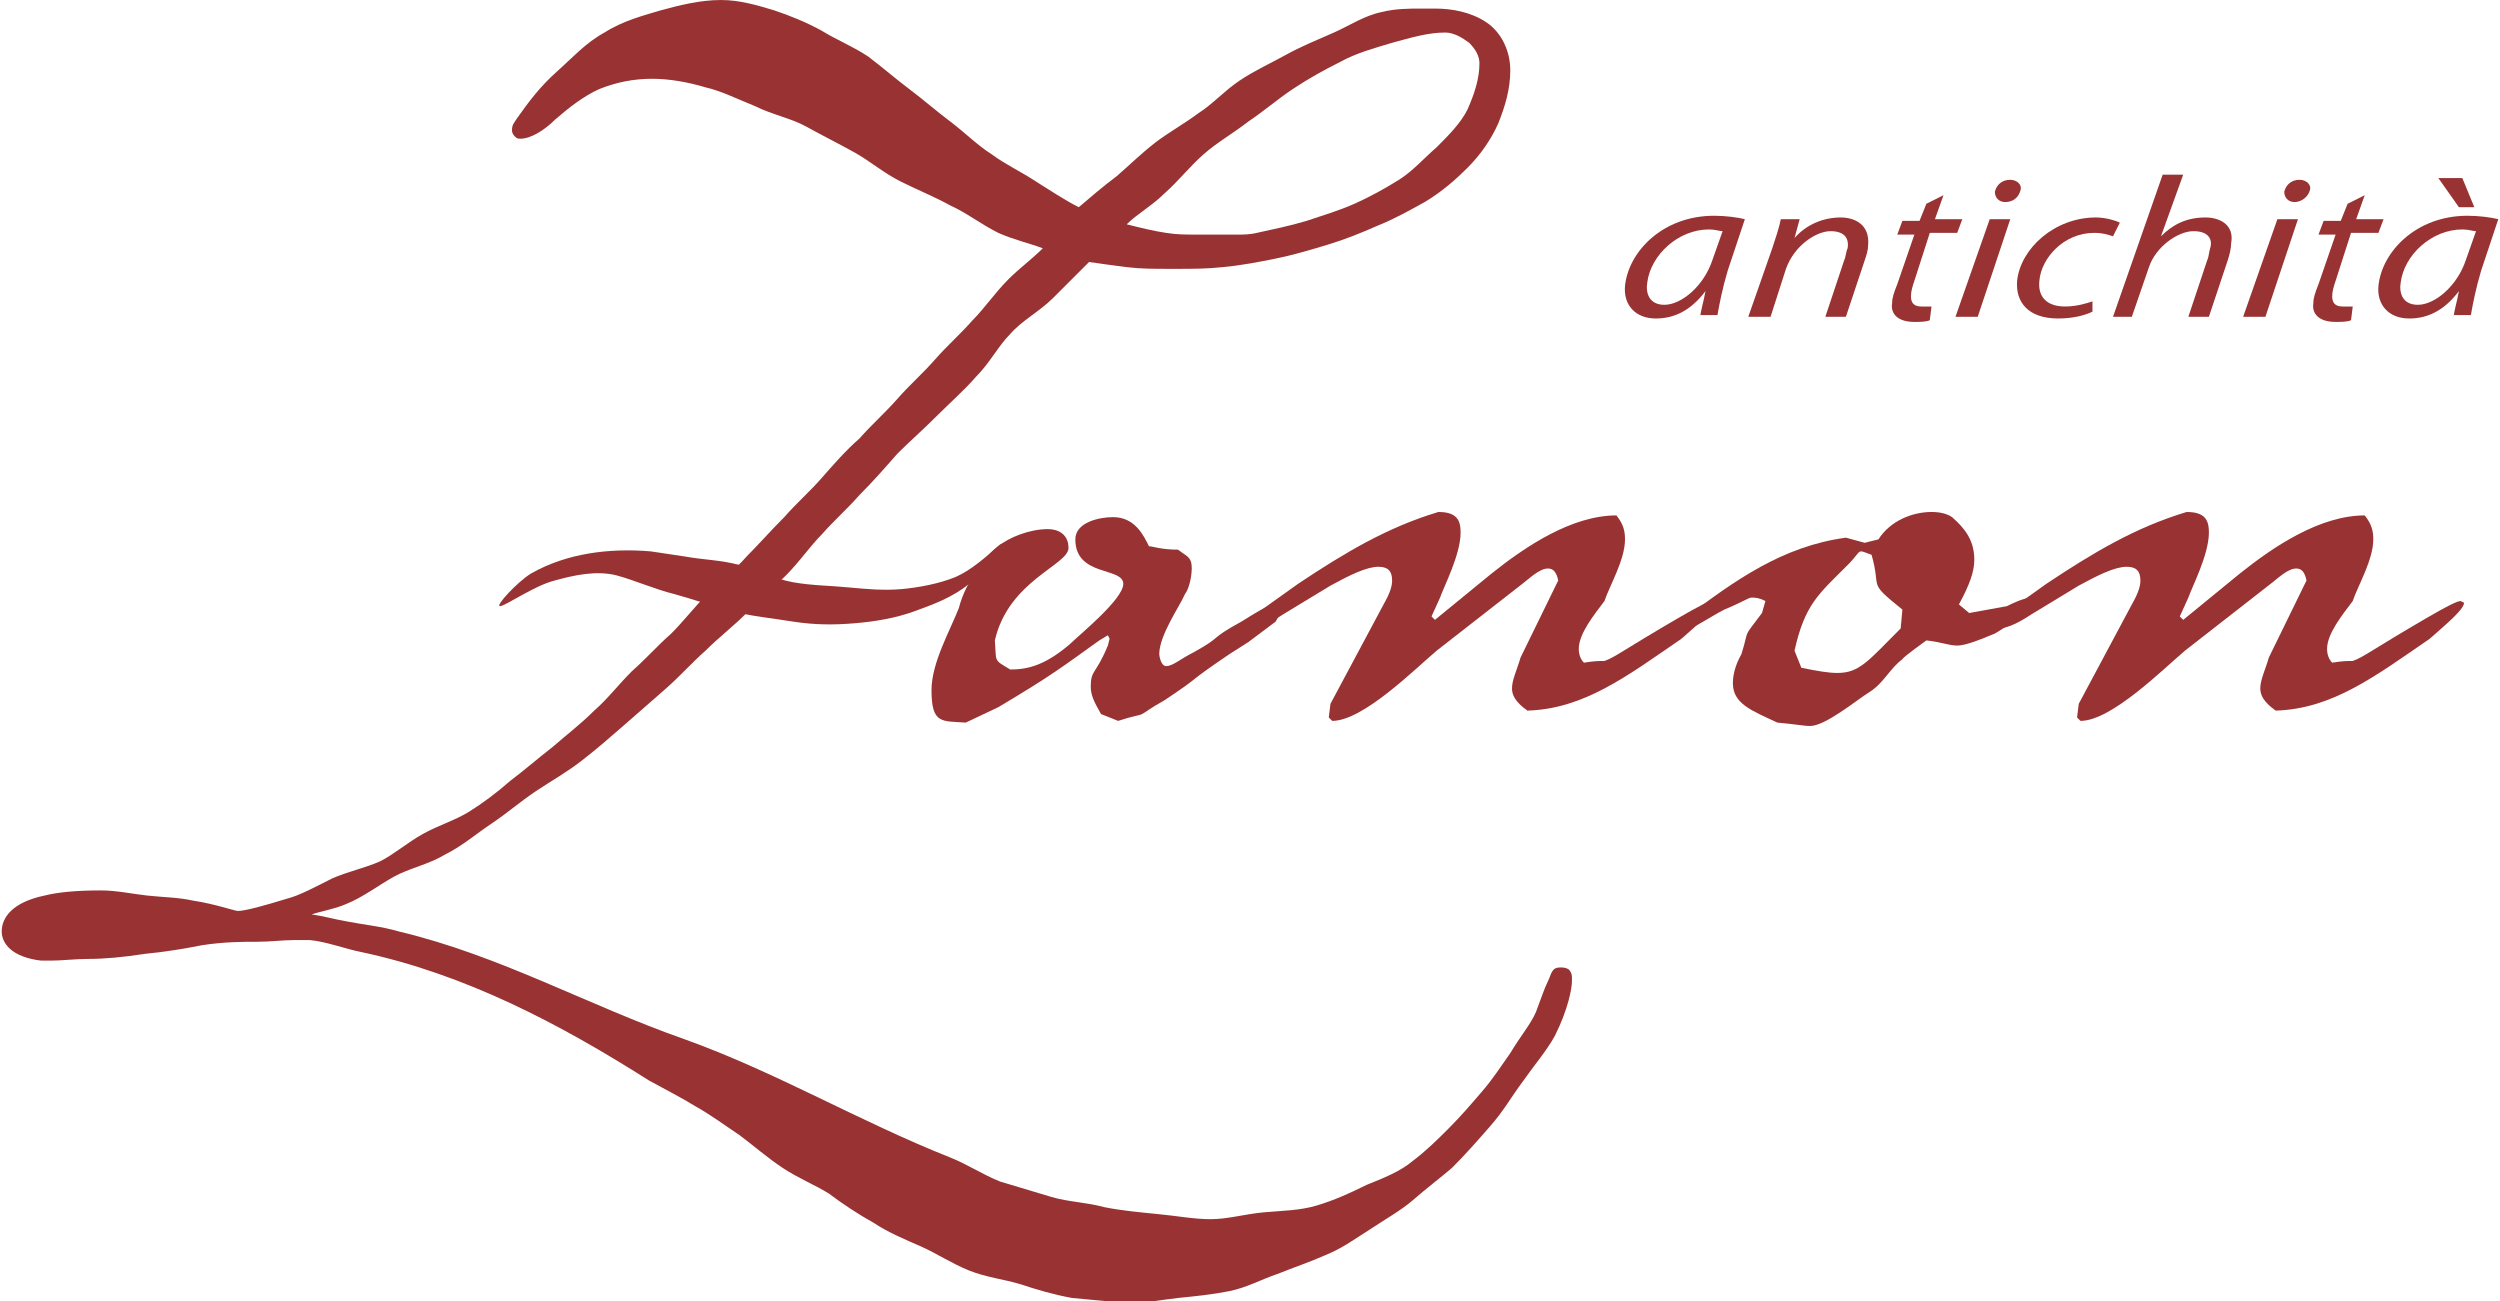
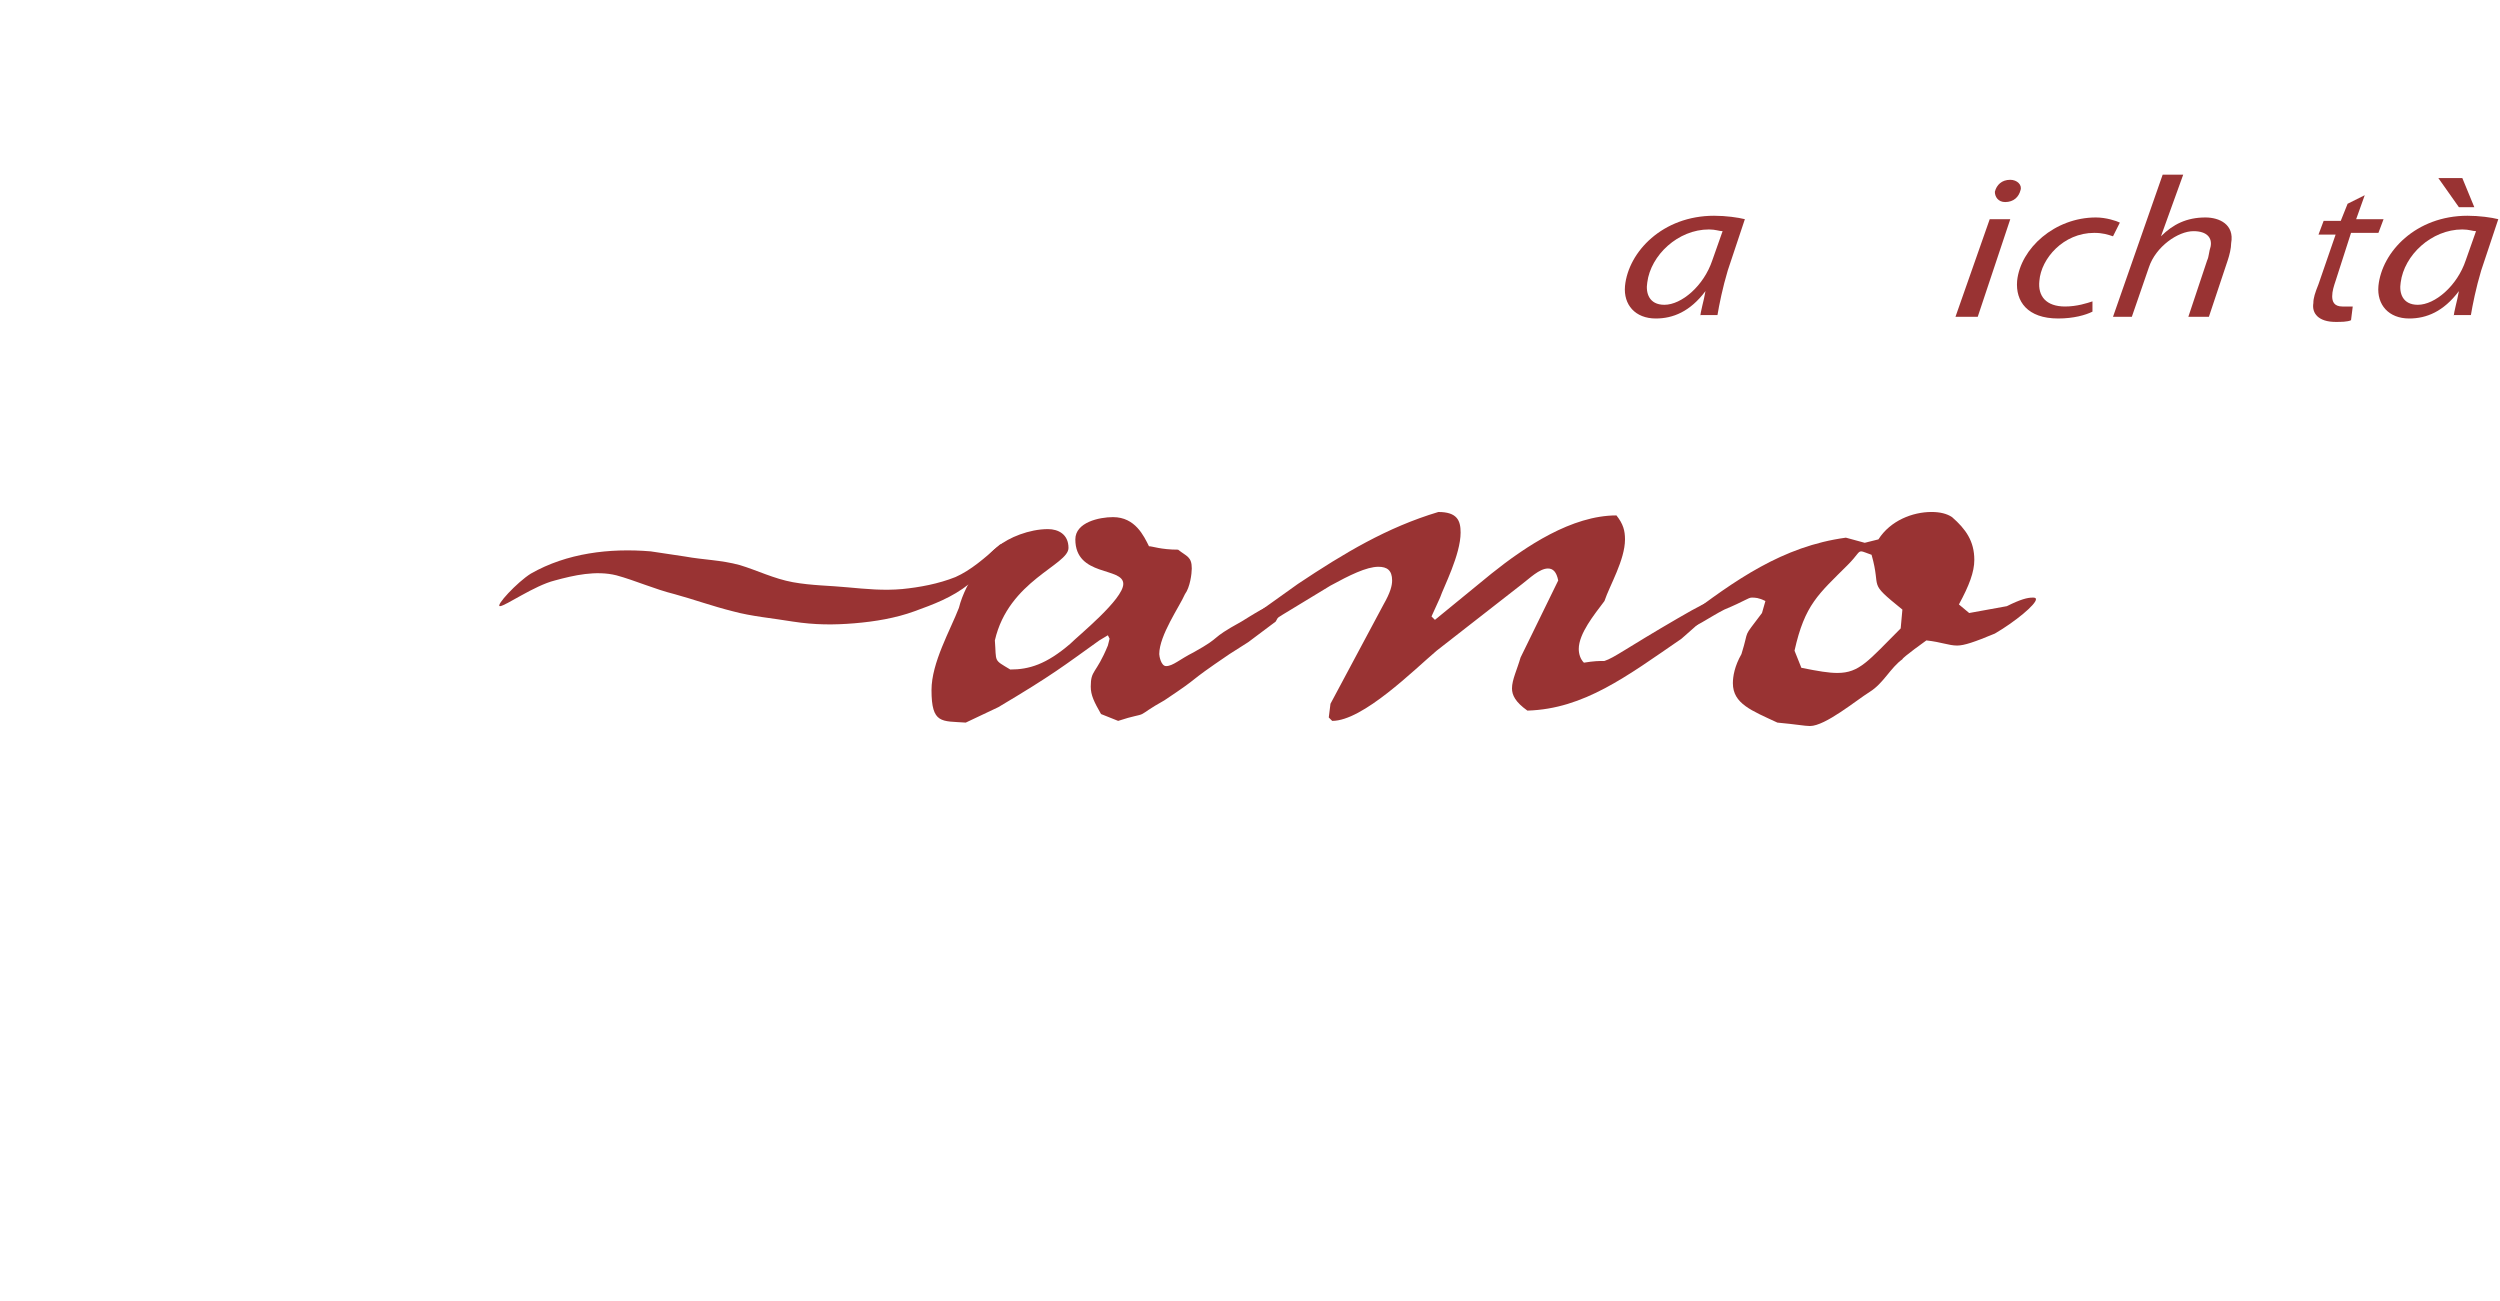
<svg xmlns="http://www.w3.org/2000/svg" version="1.1" id="Layer_1" x="0px" y="0px" viewBox="-233 376 146 76" style="enable-background:new -233 376 146 76;" xml:space="preserve">
  <style type="text/css">
	.st0{fill:#993333;}
</style>
  <g id="logo_def">
    <g id="XMLID_71_">
      <g id="XMLID_72_">
        <g id="XMLID_73_">
-           <path id="XMLID_74_" class="st0" d="M-170.4,451.8c-1.1-0.2-2.1-0.5-3-0.8c-1-0.3-2-0.4-3-0.8c-1-0.4-1.9-1-2.8-1.4      c-0.9-0.4-1.9-0.8-2.8-1.4c-0.9-0.5-1.8-1.1-2.6-1.7c-0.8-0.5-1.8-0.9-2.7-1.5c-0.9-0.6-1.7-1.3-2.5-1.9      c-0.9-0.6-1.7-1.2-2.6-1.7c-0.8-0.5-1.8-1-2.7-1.5c-5.2-3.3-10.7-6.2-16.8-7.5c-1-0.2-2-0.6-3-0.7c-0.3,0-0.6,0-0.9,0      c-0.7,0-1.4,0.1-2.2,0.1c0,0-0.1,0-0.1,0c-0.7,0-1.8,0-3.1,0.2c-1,0.2-2.2,0.4-3.3,0.5c-1.3,0.2-2.4,0.3-3.3,0.3      c-0.8,0-1.6,0.1-2.2,0.1c-0.2,0-0.4,0-0.6,0c-1.7-0.2-2.3-1-2.3-1.7c0-0.8,0.6-1.7,2.5-2.1c0.8-0.2,1.9-0.3,3.3-0.3      c0.9,0,1.8,0.2,2.7,0.3c0.9,0.1,1.8,0.1,2.7,0.3c1.3,0.2,2.4,0.6,2.6,0.6c0.4,0,1.5-0.3,2.8-0.7c0.8-0.2,1.7-0.7,2.7-1.2      c0.9-0.4,1.9-0.6,2.8-1c0.8-0.4,1.6-1.1,2.5-1.6c0.9-0.5,1.9-0.8,2.7-1.3c0.8-0.5,1.6-1.1,2.4-1.8c0.8-0.6,1.6-1.3,2.5-2      c0.8-0.7,1.6-1.3,2.4-2.1c0.8-0.7,1.4-1.5,2.2-2.3c0.8-0.7,1.5-1.5,2.3-2.2c0.7-0.7,1.4-1.6,2.1-2.3c0.8-0.8,1.6-1.4,2.3-2.2      c0.7-0.7,1.4-1.5,2.2-2.3c0.7-0.8,1.5-1.5,2.2-2.3c0.7-0.8,1.4-1.6,2.2-2.3c0.7-0.8,1.5-1.5,2.2-2.3c0.7-0.8,1.5-1.5,2.2-2.3      c0.7-0.8,1.5-1.5,2.2-2.3c0.7-0.7,1.3-1.6,2.1-2.4c0.6-0.6,1.4-1.2,2-1.8c-0.8-0.3-1.7-0.5-2.6-0.9c-1-0.5-1.9-1.2-2.8-1.6      c-0.9-0.5-1.9-0.9-2.9-1.4c-1-0.5-1.8-1.2-2.7-1.7c-0.9-0.5-1.9-1-2.8-1.5c-0.9-0.5-2-0.7-3-1.2c-1-0.4-2-0.9-2.9-1.1      c-1-0.3-2.1-0.5-3.1-0.5c-1.1,0-2.1,0.2-3.1,0.6c-0.9,0.4-1.8,1.1-2.6,1.8c-0.6,0.6-1.4,1.1-2,1.1c-0.1,0-0.2,0-0.3-0.1      c-0.1-0.1-0.2-0.2-0.2-0.4c0-0.3,0.1-0.4,0.3-0.7c0.7-1,1.4-1.9,2.3-2.7c0.9-0.8,1.7-1.7,2.8-2.3c1.1-0.7,2.3-1,3.3-1.3      c1.1-0.3,2.3-0.6,3.5-0.6c1.1,0,2.1,0.3,3.1,0.6c0.9,0.3,1.9,0.7,2.8,1.2c0.8,0.5,1.8,0.9,2.7,1.5c0.8,0.6,1.6,1.3,2.4,1.9      c0.8,0.6,1.6,1.3,2.4,1.9c0.8,0.6,1.6,1.4,2.4,1.9c0.8,0.6,1.7,1,2.6,1.6c0.8,0.5,1.7,1.1,2.5,1.5c0.7-0.6,1.4-1.2,2.2-1.8      c0.7-0.6,1.4-1.3,2.3-2c0.8-0.6,1.7-1.1,2.5-1.7c0.8-0.5,1.5-1.3,2.4-1.9c0.9-0.6,1.8-1,2.7-1.5c0.9-0.5,1.9-0.9,2.8-1.3      c0.9-0.4,1.8-1,2.8-1.2c0.8-0.2,1.6-0.2,2.3-0.2c0.3,0,0.5,0,0.8,0c1,0,2.1,0.2,3,0.8c0.9,0.6,1.4,1.7,1.4,2.8      c0,1.1-0.3,2.1-0.7,3.1c-0.4,0.9-1,1.8-1.8,2.6c-0.7,0.7-1.5,1.4-2.5,2c-0.9,0.5-1.8,1-2.8,1.4c-0.9,0.4-1.9,0.8-2.9,1.1      c-1,0.3-2,0.6-3,0.8c-1,0.2-2,0.4-3.1,0.5c-0.9,0.1-1.8,0.1-2.7,0.1c-0.1,0-0.3,0-0.4,0c-0.9,0-1.7,0-2.5-0.1      c-0.8-0.1-1.5-0.2-2.2-0.3c-0.7,0.7-1.4,1.4-2.1,2.1c-0.8,0.8-1.8,1.3-2.5,2.1c-0.7,0.7-1.2,1.7-2,2.5c-0.7,0.8-1.5,1.5-2.3,2.3      c-0.8,0.8-1.6,1.5-2.3,2.2c-0.7,0.8-1.4,1.6-2.2,2.4c-0.7,0.8-1.5,1.5-2.2,2.3c-0.7,0.7-1.3,1.6-2.1,2.4      c-0.8,0.8-1.6,1.5-2.3,2.2c-0.8,0.8-1.6,1.4-2.4,2.2c-0.8,0.7-1.5,1.5-2.3,2.2c-0.8,0.7-1.6,1.4-2.4,2.1      c-0.8,0.7-1.6,1.4-2.5,2.1c-0.9,0.7-1.8,1.2-2.7,1.8c-0.9,0.6-1.7,1.3-2.6,1.9c-0.9,0.6-1.7,1.3-2.7,1.8c-1,0.6-2.1,0.8-3,1.3      c-0.9,0.5-1.8,1.2-2.8,1.6c-0.7,0.3-1.4,0.4-2,0.6c0.7,0.1,1.4,0.3,2,0.4c1,0.2,2.1,0.3,3.1,0.6c5.9,1.4,11,4.3,16.7,6.3      c5.3,1.9,10.2,4.8,15.5,6.9c1,0.4,1.9,1,2.9,1.4c1,0.3,2,0.6,3,0.9c1,0.3,2,0.3,3.1,0.6c1,0.2,2.1,0.3,3.1,0.4      c1.1,0.1,2.1,0.3,3.1,0.3c1,0,2-0.3,3.1-0.4c1.1-0.1,2.1-0.1,3.1-0.4c1-0.3,1.9-0.7,2.9-1.2c1-0.4,2-0.8,2.7-1.4      c0.8-0.6,1.5-1.3,2.1-1.9c0.7-0.7,1.3-1.4,1.9-2.1c0.7-0.8,1.2-1.6,1.7-2.3c0.6-1,1.2-1.7,1.5-2.4c0.3-0.8,0.5-1.4,0.7-1.8      c0.2-0.4,0.2-0.8,0.7-0.8c0.2,0,0.3,0,0.5,0.1c0.2,0.2,0.2,0.4,0.2,0.5c0,0.1,0,0.1,0,0.2c0,0.4-0.2,1.6-1,3.2      c-0.5,0.9-1.2,1.7-1.9,2.7c-0.6,0.8-1.1,1.7-1.9,2.6c-0.7,0.8-1.4,1.6-2.2,2.4c-0.7,0.6-1.5,1.2-2.3,1.9      c-0.7,0.6-1.6,1.1-2.5,1.7c-0.8,0.5-1.6,1.1-2.6,1.5c-0.9,0.4-1.8,0.7-2.8,1.1c-0.9,0.3-1.8,0.8-2.8,1c-1,0.2-2,0.3-3,0.4      c-0.9,0.1-1.9,0.3-3,0.3C-168.3,452-169.3,451.9-170.4,451.8z M-202.2,383.2C-202.2,383.2-202.2,383.2-202.2,383.2L-202.2,383.2      l-0.2-0.2L-202.2,383.2L-202.2,383.2z M-159.6,389.6c0.9-0.2,1.9-0.4,2.9-0.7l0,0c0.9-0.3,1.9-0.6,2.8-1l0,0      c0.9-0.4,1.8-0.9,2.6-1.4l0,0c0.8-0.5,1.5-1.3,2.2-1.9l0,0c0.7-0.7,1.4-1.4,1.8-2.2l0,0c0.4-0.9,0.7-1.8,0.7-2.7l0,0      c0-0.4-0.2-0.8-0.6-1.2l0,0c-0.4-0.3-0.9-0.6-1.4-0.6l0,0c-1,0-2,0.3-3.1,0.6l0,0c-1,0.3-2.1,0.6-3,1.1l0,0      c-1,0.5-1.9,1-2.8,1.6l0,0c-0.9,0.6-1.7,1.3-2.6,1.9l0,0c-0.9,0.7-1.8,1.2-2.6,1.9l0,0c-0.8,0.7-1.5,1.6-2.3,2.3l0,0      c-0.7,0.7-1.6,1.2-2.2,1.8l0,0c0.8,0.2,1.6,0.4,2.3,0.5l0,0c0.6,0.1,1.2,0.1,1.7,0.1l0,0c0.4,0,0.8,0,1.1,0l0,0c0.5,0,1,0,1.6,0      l0,0C-160.5,389.7-160,389.7-159.6,389.6L-159.6,389.6z" />
-         </g>
+           </g>
      </g>
    </g>
    <g id="XMLID_61_">
      <path id="XMLID_69_" class="st0" d="M-174.7,407.9c0.6-0.5,1.8-1,2.9-1c0.6,0,1.2,0.3,1.2,1.1c0,1-3.5,1.9-4.3,5.4    c0.1,1.3-0.1,1.1,0.9,1.7c1.1,0,2.1-0.3,3.5-1.5c0.5-0.5,3.1-2.6,3.1-3.5c0-1-2.8-0.4-2.8-2.6c0-1,1.4-1.3,2.2-1.3    c1.3,0,1.8,1.1,2.1,1.7c0.2,0,0.7,0.2,1.7,0.2c0.5,0.4,0.8,0.4,0.8,1.1c0,0.3-0.1,1.1-0.4,1.5c-0.3,0.7-1.5,2.4-1.5,3.5    c0,0.1,0.1,0.7,0.4,0.7c0.4,0,0.8-0.4,1.6-0.8c1.8-1,0.8-0.7,2.8-1.8c0.5-0.3,1.7-1.1,2.2-1.1c0.2,0,0.2,0.1,0.2,0.2    c0,0.1-0.1,0.4-0.4,0.9l-1.6,1.2l-1.1,0.7c-2.8,1.9-1.4,1.1-3.8,2.7c-0.9,0.5-1.1,0.7-1.3,0.8c-0.2,0.1-0.5,0.1-1.4,0.4l-1-0.4    c-0.4-0.7-0.6-1.1-0.6-1.6c0-1,0.3-0.7,1-2.4l0.1-0.4l-0.1-0.2l-0.5,0.3c-2.1,1.5-2.7,2-5.9,3.9l-1.9,0.9c-1.4-0.1-2,0.1-2-1.9    c0-1.6,1.1-3.5,1.6-4.8C-176.6,409.9-175.3,408.3-174.7,407.9z" />
      <path id="XMLID_67_" class="st0" d="M-142,409.9c-0.1-0.5-0.3-0.7-0.6-0.7c-0.5,0-1.1,0.6-1.5,0.9l-5,3.9    c-1.3,1.1-4.3,4.1-6.1,4.1l-0.2-0.2l0.1-0.8l3.1-5.8c0.4-0.7,0.5-1.1,0.5-1.4c0-0.6-0.3-0.8-0.8-0.8c-0.7,0-1.7,0.5-2.8,1.1    l-2.8,1.7c-0.9,0.6-1.5,0.8-1.9,0.8c-0.1,0-0.2,0-0.2-0.2c0-0.1,0.1-0.2,0.2-0.4l2.8-2c2.7-1.8,5.2-3.3,8.2-4.2    c1.1,0,1.3,0.5,1.3,1.2c0,1.3-1,3.2-1.2,3.8l-0.5,1.1l0.2,0.2l3.3-2.7c2-1.6,4.7-3.4,7.3-3.4c0.4,0.5,0.5,0.9,0.5,1.4    c0,1.2-0.9,2.7-1.2,3.6c-0.6,0.8-1.5,1.9-1.5,2.8c0,0.3,0.1,0.6,0.3,0.8c0.6-0.1,0.9-0.1,1.2-0.1c0.6-0.2,1.2-0.7,4.3-2.5    c1.2-0.7,1.8-1,2-1l0.2,0.1c0,0.4-1.1,1.3-2,2.1c-3.2,2.2-5.7,4.1-9,4.2c-0.7-0.5-0.9-0.9-0.9-1.3c0-0.5,0.3-1.1,0.5-1.8    L-142,409.9z" />
      <path id="XMLID_64_" class="st0" d="M-118,411.8l2.2-0.4c0.8-0.4,1.2-0.5,1.5-0.5c0.1,0,0.2,0,0.2,0.1c0,0.3-1.2,1.3-2.4,2    c-1.2,0.5-1.8,0.7-2.2,0.7c-0.5,0-0.9-0.2-1.8-0.3c0,0-1.4,1-1.4,1.1c-0.7,0.5-1.1,1.4-1.9,1.9c-0.8,0.5-2.6,2-3.5,2    c-0.3,0-0.8-0.1-1.9-0.2c-1.5-0.7-2.6-1.1-2.6-2.3c0-0.4,0.1-1,0.5-1.7c0.5-1.6,0-0.8,1.2-2.4l0.2-0.7c-0.4-0.2-0.6-0.2-0.8-0.2    c-0.2,0-0.4,0.2-1.6,0.7c-0.8,0.4-1.9,1.2-2.4,1.2l-0.1-0.2c0-0.2,0.1-0.4,0.2-0.5c2.9-2.2,5.7-4.2,9.4-4.7l1.1,0.3l0.8-0.2    c0.7-1.1,2-1.6,3.1-1.6c0.5,0,0.9,0.1,1.2,0.3c0.8,0.7,1.3,1.4,1.3,2.5c0,0.7-0.3,1.5-0.9,2.6L-118,411.8z M-127.8,415    c1,0.2,1.6,0.3,2.1,0.3c1.3,0,1.8-0.7,3.7-2.6l0.1-1.1c-2.1-1.7-1.2-1.1-1.8-3.2c-0.3-0.1-0.5-0.2-0.6-0.2c-0.2,0-0.2,0.2-0.8,0.8    c-1.7,1.7-2.5,2.3-3.1,5L-127.8,415z" />
-       <path id="XMLID_62_" class="st0" d="M-98.3,409.9c-0.1-0.5-0.3-0.7-0.6-0.7c-0.5,0-1.1,0.6-1.5,0.9l-5,3.9    c-1.3,1.1-4.3,4.1-6.1,4.1l-0.2-0.2l0.1-0.8l3.1-5.8c0.4-0.7,0.5-1.1,0.5-1.4c0-0.6-0.3-0.8-0.8-0.8c-0.7,0-1.7,0.5-2.8,1.1    l-2.8,1.7c-0.9,0.6-1.5,0.8-1.9,0.8c-0.1,0-0.2,0-0.2-0.2c0-0.1,0.1-0.2,0.2-0.4l2.8-2c2.7-1.8,5.2-3.3,8.2-4.2    c1.1,0,1.3,0.5,1.3,1.2c0,1.3-1,3.2-1.2,3.8l-0.5,1.1l0.2,0.2l3.3-2.7c2-1.6,4.7-3.4,7.3-3.4c0.4,0.5,0.5,0.9,0.5,1.4    c0,1.2-0.9,2.7-1.2,3.6c-0.6,0.8-1.5,1.9-1.5,2.8c0,0.3,0.1,0.6,0.3,0.8c0.6-0.1,0.9-0.1,1.2-0.1c0.6-0.2,1.2-0.7,4.3-2.5    c1.2-0.7,1.8-1,2-1l0.2,0.1c0,0.4-1.1,1.3-2,2.1c-3.2,2.2-5.7,4.1-9,4.2c-0.7-0.5-0.9-0.9-0.9-1.3c0-0.5,0.3-1.1,0.5-1.8    L-98.3,409.9z" />
    </g>
    <g id="XMLID_5_">
      <path id="XMLID_58_" class="st0" d="M-133.7,394.5c0-0.3,0.2-0.9,0.3-1.5h0c-0.9,1.2-1.9,1.6-2.9,1.6c-1.2,0-1.9-0.8-1.8-1.9    c0.2-2,2.2-4.1,5.2-4.1c0.7,0,1.4,0.1,1.8,0.2l-1,3c-0.3,1-0.5,2-0.6,2.6H-133.7z M-132.4,389.5c-0.2,0-0.4-0.1-0.8-0.1    c-1.8,0-3.4,1.5-3.6,3.1c-0.1,0.6,0.1,1.3,1,1.3c1,0,2.3-1.1,2.8-2.6L-132.4,389.5z" />
-       <path id="XMLID_56_" class="st0" d="M-130.9,394.5l1.4-4c0.2-0.6,0.4-1.2,0.5-1.7h1.1l-0.3,1.1h0c0.7-0.8,1.7-1.2,2.7-1.2    c0.8,0,1.7,0.4,1.6,1.6c0,0.3-0.1,0.6-0.2,0.9l-1.1,3.3h-1.2l1.1-3.3c0.1-0.2,0.1-0.5,0.2-0.7c0.1-0.6-0.2-1-1-1    c-0.8,0-2.1,0.8-2.6,2.2l-0.9,2.8H-130.9z" />
-       <path id="XMLID_54_" class="st0" d="M-119.5,387.4l-0.5,1.4h1.6l-0.3,0.8h-1.6l-0.9,2.8c-0.1,0.3-0.2,0.6-0.2,0.9    c0,0.3,0.1,0.6,0.6,0.6c0.2,0,0.4,0,0.6,0l-0.1,0.8c-0.2,0.1-0.6,0.1-0.9,0.1c-1,0-1.4-0.5-1.3-1.1c0-0.3,0.1-0.6,0.3-1.1l1-2.9    h-1l0.3-0.8h1l0.4-1L-119.5,387.4z" />
      <path id="XMLID_51_" class="st0" d="M-118.8,394.5l2-5.7h1.2l-1.9,5.7H-118.8z M-115.9,387.8c-0.4,0-0.6-0.3-0.6-0.6    c0.1-0.4,0.4-0.7,0.9-0.7c0.4,0,0.7,0.3,0.6,0.6C-115.1,387.5-115.4,387.8-115.9,387.8L-115.9,387.8z" />
      <path id="XMLID_47_" class="st0" d="M-110.8,394.2c-0.4,0.2-1.1,0.4-2,0.4c-1.8,0-2.5-1-2.4-2.2c0.2-1.9,2.2-3.7,4.6-3.7    c0.6,0,1.2,0.2,1.4,0.3l-0.4,0.8c-0.3-0.1-0.6-0.2-1.1-0.2c-1.8,0-3.1,1.5-3.2,2.8c-0.1,0.9,0.4,1.5,1.5,1.5    c0.7,0,1.3-0.2,1.6-0.3L-110.8,394.2z" />
      <path id="XMLID_45_" class="st0" d="M-109.6,394.5l2.9-8.3h1.2l-1.3,3.6h0c0.7-0.7,1.5-1.1,2.6-1.1c0.8,0,1.7,0.4,1.5,1.5    c0,0.3-0.1,0.7-0.2,1l-1.1,3.3h-1.2l1.1-3.3c0.1-0.2,0.1-0.5,0.2-0.8c0.1-0.5-0.2-0.9-1-0.9c-0.9,0-2.2,0.9-2.6,2.1l-1,2.9H-109.6    z" />
-       <path id="XMLID_42_" class="st0" d="M-102,394.5l2-5.7h1.2l-1.9,5.7H-102z M-99,387.8c-0.4,0-0.6-0.3-0.6-0.6    c0.1-0.4,0.4-0.7,0.9-0.7c0.4,0,0.7,0.3,0.6,0.6C-98.2,387.5-98.6,387.8-99,387.8L-99,387.8z" />
      <path id="XMLID_40_" class="st0" d="M-94.9,387.4l-0.5,1.4h1.6l-0.3,0.8h-1.6l-0.9,2.8c-0.1,0.3-0.2,0.6-0.2,0.9    c0,0.3,0.1,0.6,0.6,0.6c0.2,0,0.4,0,0.6,0l-0.1,0.8c-0.2,0.1-0.6,0.1-0.9,0.1c-1,0-1.4-0.5-1.3-1.1c0-0.3,0.1-0.6,0.3-1.1l1-2.9    h-1l0.3-0.8h1l0.4-1L-94.9,387.4z" />
      <path id="XMLID_6_" class="st0" d="M-89.7,394.5c0-0.3,0.2-0.9,0.3-1.5h0c-0.9,1.2-1.9,1.6-2.9,1.6c-1.2,0-1.9-0.8-1.8-1.9    c0.2-2,2.2-4.1,5.2-4.1c0.7,0,1.4,0.1,1.8,0.2l-1,3c-0.3,1-0.5,2-0.6,2.6H-89.7z M-88.4,389.5c-0.2,0-0.4-0.1-0.8-0.1    c-1.8,0-3.4,1.5-3.6,3.1c-0.1,0.6,0.1,1.3,1,1.3c1,0,2.3-1.1,2.8-2.6L-88.4,389.5z M-89.2,386.4l0.7,1.7h-0.9l-1.2-1.7H-89.2z" />
    </g>
    <g id="XMLID_2_">
      <path id="XMLID_3_" class="st0" d="M-174.9,408.4c-0.8,0.8-0.7,0.9-1.5,1.7c-1,0.8-2.1,1.2-3.2,1.6c-1.1,0.4-2.3,0.6-3.5,0.7    c-1.2,0.1-2.3,0.1-3.6-0.1c-1.2-0.2-2.4-0.3-3.5-0.6c-1.2-0.3-2.3-0.7-3.4-1c-1.2-0.3-2.3-0.8-3.4-1.1c-1.2-0.3-2.5,0-3.6,0.3    c-1.2,0.3-2.9,1.5-3.2,1.5c-0.3,0,1-1.4,1.8-1.9c2.1-1.2,4.6-1.5,7-1.3c0.7,0.1,1.3,0.2,2,0.3c1.1,0.2,2.1,0.2,3.2,0.5    c1,0.3,2,0.8,3.1,1c1.1,0.2,2.2,0.2,3.2,0.3c1.1,0.1,2.1,0.2,3.2,0.1c1-0.1,2.1-0.3,3.1-0.7c0.9-0.4,1.7-1.1,2.6-1.9    C-173.9,407.5-174.5,408-174.9,408.4z" />
    </g>
  </g>
</svg>